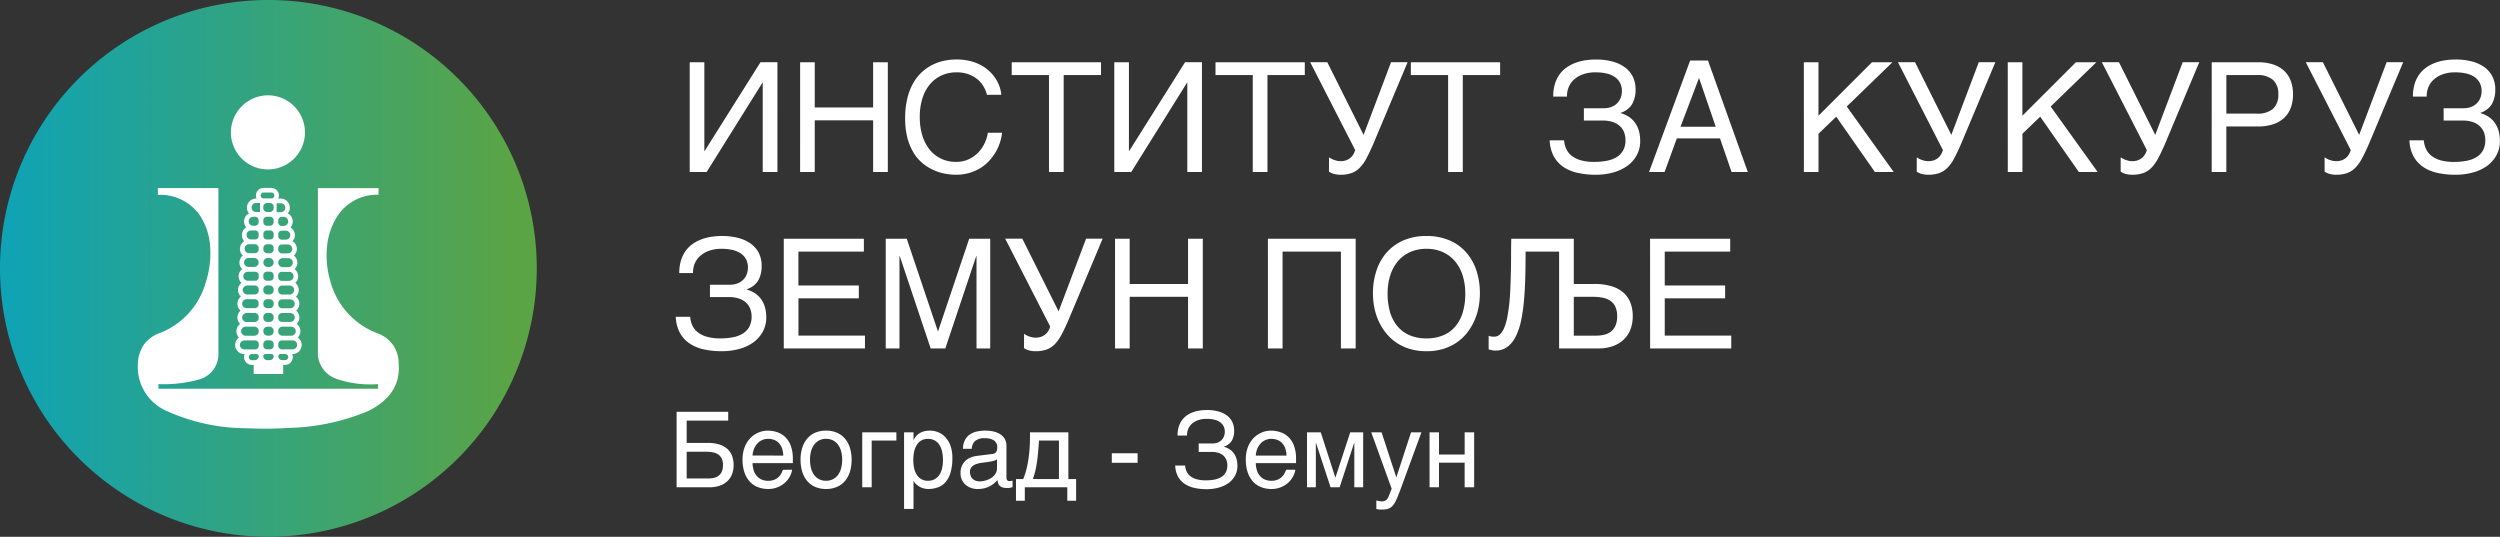
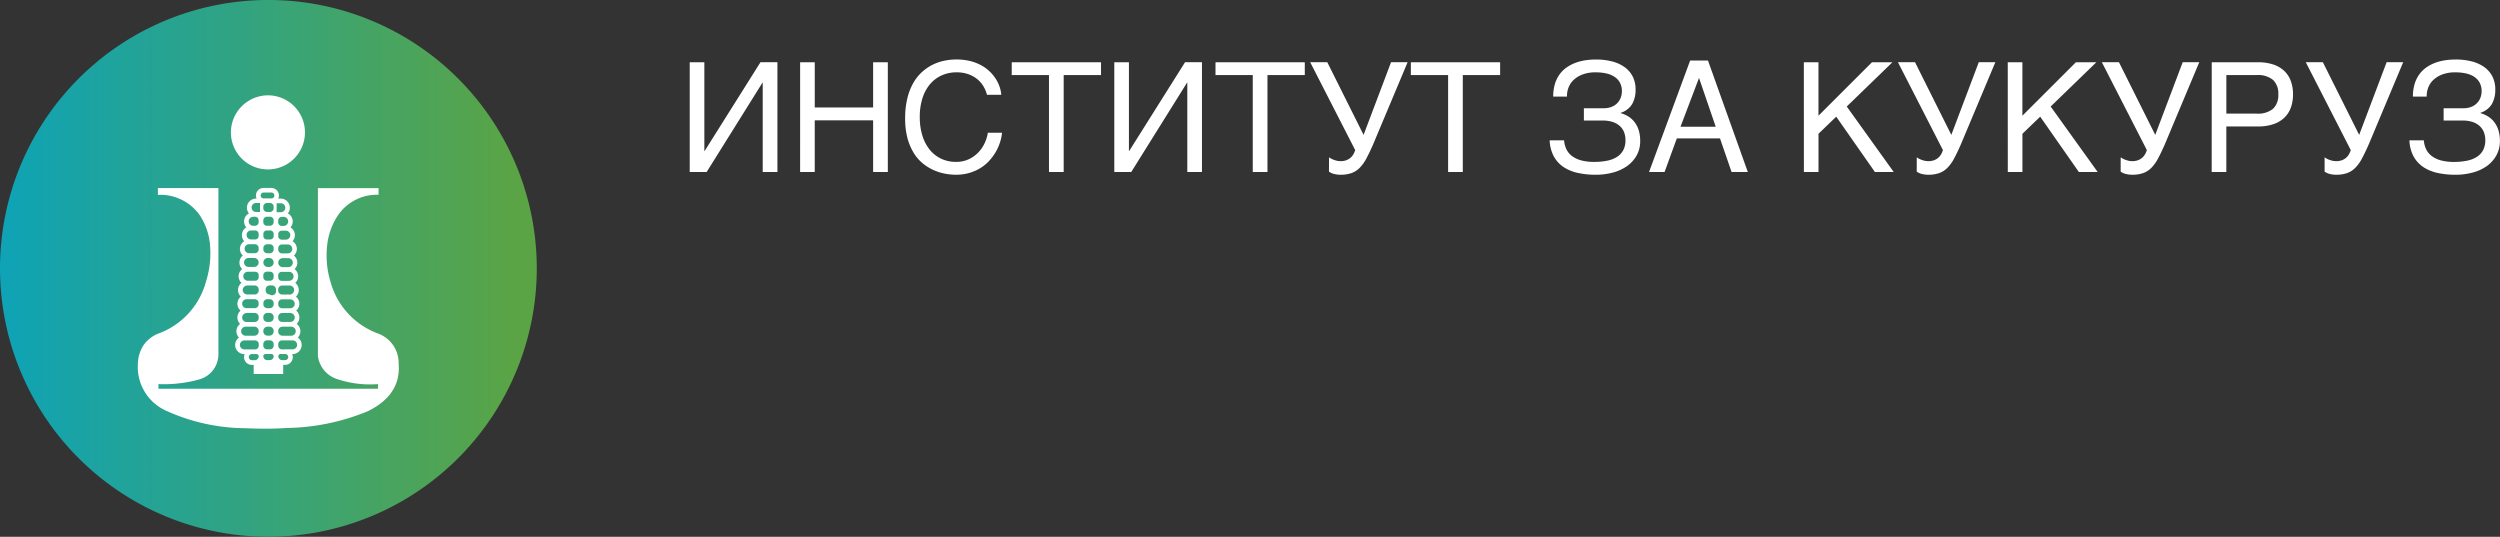
<svg xmlns="http://www.w3.org/2000/svg" width="261.656" height="56.18" viewBox="0 0 261.656 56.18">
  <rect x="0" y="0" width="261.656" height="56.18" fill="#333333" stroke="none" />
  <defs>
    <linearGradient id="a" x2="0.956" gradientUnits="objectBoundingBox">
      <stop offset="0" stop-color="#0ea3b6" />
      <stop offset="1" stop-color="#5aa445" />
    </linearGradient>
  </defs>
  <g transform="translate(-909 -1488)">
    <path d="M1.188-11.484H2.719V-2.2H2.75l5.844-9.289h1.773V0H8.828V-9.344H8.8L2.961,0H1.188Zm11.555,0h1.531V-6.75h6.109v-4.734h1.539V0H20.383V-5.406H14.273V0H12.742ZM25.266-5.758a6.493,6.493,0,0,0,.273,1.949,4.407,4.407,0,0,0,.77,1.48,3.412,3.412,0,0,0,1.2.941,3.551,3.551,0,0,0,1.543.332,3.136,3.136,0,0,0,1.316-.266,3.291,3.291,0,0,0,1-.7,3.594,3.594,0,0,0,.68-.98,4.016,4.016,0,0,0,.344-1.109h1.484a4.754,4.754,0,0,1-.215,1.02,5.115,5.115,0,0,1-.453,1.008,5.345,5.345,0,0,1-.684.922,4.312,4.312,0,0,1-.918.754A4.73,4.73,0,0,1,30.445.1a4.962,4.962,0,0,1-1.4.188A6.245,6.245,0,0,1,27.926.18a5.377,5.377,0,0,1-1.187-.367,5.068,5.068,0,0,1-1.133-.691,4.342,4.342,0,0,1-.957-1.09,5.836,5.836,0,0,1-.664-1.551,7.771,7.771,0,0,1-.25-2.082,8.812,8.812,0,0,1,.223-2.078,6.226,6.226,0,0,1,.609-1.6,4.694,4.694,0,0,1,.906-1.16,4.861,4.861,0,0,1,1.113-.773,5.035,5.035,0,0,1,1.234-.43,6.259,6.259,0,0,1,1.273-.133,5.913,5.913,0,0,1,1.426.16,4.894,4.894,0,0,1,1.156.438,4.116,4.116,0,0,1,.895.645,4.239,4.239,0,0,1,.645.777,3.831,3.831,0,0,1,.406.84,3.451,3.451,0,0,1,.176.836H32.3a3.362,3.362,0,0,0-.437-.992,2.864,2.864,0,0,0-.7-.738,3.123,3.123,0,0,0-.922-.461,3.656,3.656,0,0,0-1.1-.16,3.786,3.786,0,0,0-1.6.328,3.443,3.443,0,0,0-1.223.938,4.3,4.3,0,0,0-.781,1.473A6.388,6.388,0,0,0,25.266-5.758Zm9.625-5.727h9.344v1.344H40.328V0H38.789V-10.141h-3.9Zm10.734,0h1.531V-2.2h.031l5.844-9.289H54.8V0H53.266V-9.344h-.031L47.4,0H45.625Zm10.594,0h9.344v1.344H61.656V0H60.117V-10.141h-3.9ZM68.1-1.539a1.375,1.375,0,0,0,.227.145,2.334,2.334,0,0,0,.3.133,2.42,2.42,0,0,0,.34.094,1.732,1.732,0,0,0,.34.035,1.687,1.687,0,0,0,.605-.1,1.45,1.45,0,0,0,.438-.258,1.4,1.4,0,0,0,.3-.367,2.2,2.2,0,0,0,.188-.434l-4.711-9.2h1.789l3.8,7.609,2.875-7.609h1.734L72.719-2.9q-.375.859-.7,1.465a4.242,4.242,0,0,1-.7.988,2.323,2.323,0,0,1-.859.559A3.388,3.388,0,0,1,69.3.289,2.546,2.546,0,0,1,68.609.2a1.4,1.4,0,0,1-.516-.242Zm8.563-9.945h9.344v1.344H82.1V0H80.563V-10.141h-3.9ZM94.773-6.672h2.07a2.173,2.173,0,0,0,.852-.152,1.694,1.694,0,0,0,.594-.406,1.658,1.658,0,0,0,.348-.57,1.9,1.9,0,0,0,.113-.645,1.839,1.839,0,0,0-.211-.914,1.738,1.738,0,0,0-.578-.613,2.6,2.6,0,0,0-.871-.348,5.175,5.175,0,0,0-1.1-.109,3.8,3.8,0,0,0-1.309.207,2.8,2.8,0,0,0-.945.555,2.184,2.184,0,0,0-.562.809,2.391,2.391,0,0,0-.168.969H91.563A4.51,4.51,0,0,1,91.738-9.2a3.359,3.359,0,0,1,.488-1.008,3.136,3.136,0,0,1,.734-.727,4.116,4.116,0,0,1,.918-.484,5.061,5.061,0,0,1,1.047-.27,7.547,7.547,0,0,1,1.113-.082,6.65,6.65,0,0,1,1.684.2,3.9,3.9,0,0,1,1.309.594,2.763,2.763,0,0,1,.852.984,2.947,2.947,0,0,1,.3,1.371,3.008,3.008,0,0,1-.348,1.5,2.16,2.16,0,0,1-1.2.926v.039a3,3,0,0,1,.816.363,2.481,2.481,0,0,1,.641.594,2.734,2.734,0,0,1,.422.84,3.7,3.7,0,0,1,.152,1.109,3.026,3.026,0,0,1-.383,1.539A3.414,3.414,0,0,1,99.266-.6a4.654,4.654,0,0,1-1.488.668,6.937,6.937,0,0,1-1.77.223A8.705,8.705,0,0,1,94.172.105a4.4,4.4,0,0,1-1.5-.605,3.173,3.173,0,0,1-1.035-1.113,3.844,3.844,0,0,1-.445-1.7H92.7a2.639,2.639,0,0,0,.23.906,1.952,1.952,0,0,0,.57.715,2.759,2.759,0,0,0,.961.469,5.106,5.106,0,0,0,1.4.168,6.684,6.684,0,0,0,1.348-.125,3.025,3.025,0,0,0,1.031-.4,1.877,1.877,0,0,0,.656-.707,2.2,2.2,0,0,0,.23-1.043,2.285,2.285,0,0,0-.145-.828,1.7,1.7,0,0,0-.441-.648A2.065,2.065,0,0,0,97.8-5.23a3.267,3.267,0,0,0-1.055-.152H94.773Zm13.8,1.938-1.75-5.109-1.937,5.109ZM101.594,0l4.3-11.664h1.867L111.93,0h-1.7l-1.211-3.516H104.5L103.219,0Zm16.2-11.484h1.531v5.594l5.6-5.594h2.141l-4.781,4.633L127.2,0h-1.969l-4.047-5.789L119.328-4V0H117.8Zm11.82,9.945a1.375,1.375,0,0,0,.227.145,2.334,2.334,0,0,0,.3.133,2.42,2.42,0,0,0,.34.094,1.732,1.732,0,0,0,.34.035,1.687,1.687,0,0,0,.605-.1,1.45,1.45,0,0,0,.438-.258,1.4,1.4,0,0,0,.3-.367,2.2,2.2,0,0,0,.188-.434l-4.711-9.2h1.789l3.8,7.609,2.875-7.609h1.734L134.234-2.9q-.375.859-.7,1.465a4.242,4.242,0,0,1-.7.988,2.323,2.323,0,0,1-.859.559,3.388,3.388,0,0,1-1.16.176A2.546,2.546,0,0,1,130.125.2a1.4,1.4,0,0,1-.516-.242Zm9.523-9.945h1.531v5.594l5.6-5.594h2.141l-4.781,4.633L148.547,0h-1.969l-4.047-5.789L140.672-4V0h-1.531Zm11.82,9.945a1.375,1.375,0,0,0,.227.145,2.334,2.334,0,0,0,.3.133,2.42,2.42,0,0,0,.34.094,1.732,1.732,0,0,0,.34.035,1.687,1.687,0,0,0,.605-.1,1.45,1.45,0,0,0,.438-.258,1.4,1.4,0,0,0,.3-.367,2.2,2.2,0,0,0,.188-.434l-4.711-9.2h1.789l3.8,7.609,2.875-7.609h1.734L155.578-2.9q-.375.859-.7,1.465a4.242,4.242,0,0,1-.7.988,2.323,2.323,0,0,1-.859.559,3.388,3.388,0,0,1-1.16.176A2.546,2.546,0,0,1,151.469.2a1.4,1.4,0,0,1-.516-.242Zm14.2-4.57a2.488,2.488,0,0,0,1.758-.516,1.98,1.98,0,0,0,.539-1.5,1.98,1.98,0,0,0-.539-1.5,2.488,2.488,0,0,0-1.758-.516h-3.141v4.031Zm-4.672-5.375h4.828a4.96,4.96,0,0,1,1.637.242,3.063,3.063,0,0,1,1.145.684A2.766,2.766,0,0,1,168.77-9.5a4.029,4.029,0,0,1,.223,1.375,4.029,4.029,0,0,1-.223,1.375,2.766,2.766,0,0,1-.676,1.059,3.063,3.063,0,0,1-1.145.684,4.96,4.96,0,0,1-1.637.242h-3.3V0h-1.531ZM172.3-1.539a1.375,1.375,0,0,0,.227.145,2.334,2.334,0,0,0,.3.133,2.42,2.42,0,0,0,.34.094,1.732,1.732,0,0,0,.34.035,1.687,1.687,0,0,0,.605-.1,1.45,1.45,0,0,0,.438-.258,1.4,1.4,0,0,0,.3-.367,2.2,2.2,0,0,0,.188-.434l-4.711-9.2h1.789l3.8,7.609,2.875-7.609h1.734L176.922-2.9q-.375.859-.7,1.465a4.242,4.242,0,0,1-.7.988,2.323,2.323,0,0,1-.859.559,3.388,3.388,0,0,1-1.16.176A2.546,2.546,0,0,1,172.813.2a1.4,1.4,0,0,1-.516-.242Zm12.453-5.133h2.07a2.173,2.173,0,0,0,.852-.152,1.694,1.694,0,0,0,.594-.406,1.658,1.658,0,0,0,.348-.57,1.9,1.9,0,0,0,.113-.645,1.839,1.839,0,0,0-.211-.914,1.738,1.738,0,0,0-.578-.613,2.6,2.6,0,0,0-.871-.348,5.175,5.175,0,0,0-1.1-.109,3.8,3.8,0,0,0-1.309.207,2.8,2.8,0,0,0-.945.555,2.184,2.184,0,0,0-.562.809,2.391,2.391,0,0,0-.168.969h-1.445a4.51,4.51,0,0,1,.176-1.312,3.36,3.36,0,0,1,.488-1.008,3.135,3.135,0,0,1,.734-.727,4.116,4.116,0,0,1,.918-.484,5.061,5.061,0,0,1,1.047-.27,7.547,7.547,0,0,1,1.113-.082,6.65,6.65,0,0,1,1.684.2,3.9,3.9,0,0,1,1.309.594,2.763,2.763,0,0,1,.852.984,2.947,2.947,0,0,1,.3,1.371,3.009,3.009,0,0,1-.348,1.5,2.16,2.16,0,0,1-1.2.926v.039a3,3,0,0,1,.816.363,2.481,2.481,0,0,1,.641.594,2.734,2.734,0,0,1,.422.84,3.7,3.7,0,0,1,.152,1.109,3.027,3.027,0,0,1-.383,1.539A3.414,3.414,0,0,1,189.25-.6a4.653,4.653,0,0,1-1.488.668,6.937,6.937,0,0,1-1.77.223,8.705,8.705,0,0,1-1.836-.184,4.4,4.4,0,0,1-1.5-.605,3.173,3.173,0,0,1-1.035-1.113,3.844,3.844,0,0,1-.445-1.7h1.508a2.639,2.639,0,0,0,.23.906,1.952,1.952,0,0,0,.57.715,2.759,2.759,0,0,0,.961.469,5.106,5.106,0,0,0,1.4.168A6.684,6.684,0,0,0,187.2-1.18a3.025,3.025,0,0,0,1.031-.4,1.877,1.877,0,0,0,.656-.707,2.2,2.2,0,0,0,.23-1.043,2.285,2.285,0,0,0-.145-.828,1.7,1.7,0,0,0-.441-.648,2.065,2.065,0,0,0-.742-.426,3.267,3.267,0,0,0-1.055-.152h-1.977Z" transform="translate(980 1506)" fill="#fff" />
-     <path d="M4.117-6.672h2.07a2.173,2.173,0,0,0,.852-.152,1.694,1.694,0,0,0,.594-.406A1.658,1.658,0,0,0,7.98-7.8a1.9,1.9,0,0,0,.113-.645,1.839,1.839,0,0,0-.211-.914A1.738,1.738,0,0,0,7.3-9.973a2.6,2.6,0,0,0-.871-.348,5.175,5.175,0,0,0-1.1-.109,3.8,3.8,0,0,0-1.309.207,2.8,2.8,0,0,0-.945.555,2.184,2.184,0,0,0-.562.809,2.391,2.391,0,0,0-.168.969H.906A4.51,4.51,0,0,1,1.082-9.2a3.36,3.36,0,0,1,.488-1.008,3.136,3.136,0,0,1,.734-.727,4.116,4.116,0,0,1,.918-.484,5.061,5.061,0,0,1,1.047-.27,7.547,7.547,0,0,1,1.113-.082,6.65,6.65,0,0,1,1.684.2,3.9,3.9,0,0,1,1.309.594A2.763,2.763,0,0,1,9.227-10a2.947,2.947,0,0,1,.3,1.371,3.008,3.008,0,0,1-.348,1.5,2.16,2.16,0,0,1-1.2.926v.039a3,3,0,0,1,.816.363,2.481,2.481,0,0,1,.641.594,2.734,2.734,0,0,1,.422.84,3.7,3.7,0,0,1,.152,1.109,3.026,3.026,0,0,1-.383,1.539A3.414,3.414,0,0,1,8.609-.6,4.653,4.653,0,0,1,7.121.066a6.937,6.937,0,0,1-1.77.223A8.705,8.705,0,0,1,3.516.105,4.4,4.4,0,0,1,2.02-.5,3.173,3.173,0,0,1,.984-1.613a3.844,3.844,0,0,1-.445-1.7H2.047a2.639,2.639,0,0,0,.23.906,1.952,1.952,0,0,0,.57.715,2.759,2.759,0,0,0,.961.469,5.106,5.106,0,0,0,1.4.168A6.684,6.684,0,0,0,6.559-1.18a3.025,3.025,0,0,0,1.031-.4,1.877,1.877,0,0,0,.656-.707,2.2,2.2,0,0,0,.23-1.043,2.285,2.285,0,0,0-.145-.828A1.7,1.7,0,0,0,7.891-4.8a2.065,2.065,0,0,0-.742-.426,3.267,3.267,0,0,0-1.055-.152H4.117Zm7.727-4.812h8.383v1.344H13.375v3.547H19.7V-5.25h-6.32v3.906h6.961V0H11.844Zm10.672,0h2.2l3.25,9.664H28l3.25-9.664h2.2V0H32.016V-9.664h-.031L28.75,0H27.219L23.984-9.664h-.031V0H22.516ZM36.992-1.539a1.375,1.375,0,0,0,.227.145,2.334,2.334,0,0,0,.3.133,2.42,2.42,0,0,0,.34.094,1.732,1.732,0,0,0,.34.035,1.687,1.687,0,0,0,.605-.1,1.45,1.45,0,0,0,.438-.258,1.4,1.4,0,0,0,.3-.367,2.2,2.2,0,0,0,.188-.434l-4.711-9.2h1.789l3.8,7.609,2.875-7.609h1.734L41.609-2.9q-.375.859-.7,1.465a4.242,4.242,0,0,1-.7.988,2.323,2.323,0,0,1-.859.559,3.388,3.388,0,0,1-1.16.176A2.546,2.546,0,0,1,37.5.2a1.4,1.4,0,0,1-.516-.242Zm9.523-9.945h1.531V-6.75h6.109v-4.734H55.7V0H54.156V-5.406H48.047V0H46.516Zm16,0H71.7V0H70.156V-10.141H64.047V0H62.516ZM84.7-5.742a7.493,7.493,0,0,1-.148,1.48A6.431,6.431,0,0,1,84.1-2.855a5.957,5.957,0,0,1-.762,1.242,4.895,4.895,0,0,1-1.082,1,5.134,5.134,0,0,1-1.41.664,5.969,5.969,0,0,1-1.738.238A6.009,6.009,0,0,1,77.367.051a5.064,5.064,0,0,1-1.41-.664,5.012,5.012,0,0,1-1.082-1,5.866,5.866,0,0,1-.766-1.242,6.431,6.431,0,0,1-.453-1.406,7.493,7.493,0,0,1-.148-1.48,7.526,7.526,0,0,1,.379-2.445,5.424,5.424,0,0,1,1.1-1.906,4.924,4.924,0,0,1,1.758-1.238,6,6,0,0,1,2.367-.441,6.012,6.012,0,0,1,2.363.441,4.879,4.879,0,0,1,1.758,1.238,5.457,5.457,0,0,1,1.094,1.906A7.526,7.526,0,0,1,84.7-5.742Zm-1.531,0A6.221,6.221,0,0,0,82.9-7.629a4.314,4.314,0,0,0-.793-1.484,3.6,3.6,0,0,0-1.277-.969,4.077,4.077,0,0,0-1.719-.348,4.1,4.1,0,0,0-1.727.348,3.6,3.6,0,0,0-1.277.969,4.314,4.314,0,0,0-.793,1.484,6.221,6.221,0,0,0-.273,1.887,6.853,6.853,0,0,0,.25,1.91,4.087,4.087,0,0,0,.758,1.48,3.423,3.423,0,0,0,1.27.957,4.37,4.37,0,0,0,1.793.34,4.377,4.377,0,0,0,1.789-.34,3.381,3.381,0,0,0,1.27-.957,4.122,4.122,0,0,0,.754-1.48A6.853,6.853,0,0,0,83.172-5.742Zm11.359,4.4h2.336a3.552,3.552,0,0,0,.871-.1,1.808,1.808,0,0,0,.7-.34A1.6,1.6,0,0,0,98.9-2.41a2.427,2.427,0,0,0,.168-.965,2.338,2.338,0,0,0-.176-.961,1.543,1.543,0,0,0-.5-.629,2.093,2.093,0,0,0-.8-.34,5.041,5.041,0,0,0-1.062-.1h-2Zm0-10.141V-6.75h2.156a6.083,6.083,0,0,1,1.789.234,3.335,3.335,0,0,1,1.25.672,2.71,2.71,0,0,1,.734,1.063,3.866,3.866,0,0,1,.242,1.406,3.789,3.789,0,0,1-.242,1.387,2.894,2.894,0,0,1-.707,1.063,3.2,3.2,0,0,1-1.141.684A4.558,4.558,0,0,1,97.07,0H92.992V-10.141H89.484q0,1.336-.031,2.625T89.32-5.074a18.12,18.12,0,0,1-.3,2.121,6.987,6.987,0,0,1-.555,1.676,3.062,3.062,0,0,1-.871,1.1,2.025,2.025,0,0,1-1.262.395A1.554,1.554,0,0,1,85.949.18L85.617.094V-1.328a1.054,1.054,0,0,0,.215.066,1.906,1.906,0,0,0,.371.027.849.849,0,0,0,.621-.262,2.15,2.15,0,0,0,.449-.73,6,6,0,0,0,.309-1.113q.121-.645.2-1.4t.109-1.6q.035-.844.055-1.715T87.965-9.8q0-.871.02-1.684Zm7.984,0H110.9v1.344h-6.852v3.547h6.32V-5.25h-6.32v3.906h6.961V0h-8.492Z" transform="translate(979.188 1524.471)" fill="#fff" />
-     <path d="M.816-7.9h5.4v.924H1.869v2.331h2.2a4.011,4.011,0,0,1,1.2.161,2.3,2.3,0,0,1,.849.462,1.839,1.839,0,0,1,.5.73,2.7,2.7,0,0,1,.164.967,2.605,2.605,0,0,1-.167.953,1.989,1.989,0,0,1-.486.73,2.2,2.2,0,0,1-.784.47A3.134,3.134,0,0,1,4.292,0H.816ZM1.869-.924H4.152a2.442,2.442,0,0,0,.6-.07,1.243,1.243,0,0,0,.481-.234,1.1,1.1,0,0,0,.32-.43,1.669,1.669,0,0,0,.115-.663,1.607,1.607,0,0,0-.121-.661A1.061,1.061,0,0,0,5.2-3.413a1.439,1.439,0,0,0-.548-.234,3.465,3.465,0,0,0-.73-.07H1.869Zm11.038-.913a2.233,2.233,0,0,1-.258.736,2.413,2.413,0,0,1-.521.645,2.579,2.579,0,0,1-.76.459A2.6,2.6,0,0,1,10.4.177,2.938,2.938,0,0,1,9.327-.013a2.261,2.261,0,0,1-.849-.575,2.719,2.719,0,0,1-.561-.964,4.113,4.113,0,0,1-.2-1.364,3.651,3.651,0,0,1,.115-.953,3.121,3.121,0,0,1,.312-.763,2.6,2.6,0,0,1,.454-.58,2.66,2.66,0,0,1,.545-.4,2.528,2.528,0,0,1,.588-.236,2.312,2.312,0,0,1,.58-.078,3.147,3.147,0,0,1,1.08.177,2.2,2.2,0,0,1,.841.54,2.494,2.494,0,0,1,.548.908,3.786,3.786,0,0,1,.2,1.281v.494H8.766a2.515,2.515,0,0,0,.118.76,1.686,1.686,0,0,0,.322.583,1.423,1.423,0,0,0,.508.373,1.653,1.653,0,0,0,.674.132,1.709,1.709,0,0,0,.645-.107,1.417,1.417,0,0,0,.44-.274,1.454,1.454,0,0,0,.287-.371,3.337,3.337,0,0,0,.185-.4Zm-.929-1.482a2.429,2.429,0,0,0-.126-.747,1.559,1.559,0,0,0-.322-.551,1.349,1.349,0,0,0-.5-.338,1.728,1.728,0,0,0-.645-.115,1.467,1.467,0,0,0-.623.132,1.565,1.565,0,0,0-.5.365,1.806,1.806,0,0,0-.344.553,2.293,2.293,0,0,0-.156.7Zm6.166.435a3.381,3.381,0,0,0-.107-.878,2.031,2.031,0,0,0-.322-.69,1.534,1.534,0,0,0-.529-.454,1.552,1.552,0,0,0-.728-.164,1.536,1.536,0,0,0-.725.164,1.541,1.541,0,0,0-.526.454,2.031,2.031,0,0,0-.322.69,3.382,3.382,0,0,0-.107.878A3.466,3.466,0,0,0,14.883-2a2.028,2.028,0,0,0,.322.7,1.541,1.541,0,0,0,.526.454,1.536,1.536,0,0,0,.725.164,1.552,1.552,0,0,0,.728-.164,1.534,1.534,0,0,0,.529-.454,2.028,2.028,0,0,0,.322-.7A3.466,3.466,0,0,0,18.144-2.884Zm.988,0a4.149,4.149,0,0,1-.183,1.276,2.736,2.736,0,0,1-.526.964,2.277,2.277,0,0,1-.841.61,2.84,2.84,0,0,1-1.125.212,2.821,2.821,0,0,1-1.123-.212,2.282,2.282,0,0,1-.838-.61,2.736,2.736,0,0,1-.526-.964,4.149,4.149,0,0,1-.183-1.276,4.085,4.085,0,0,1,.183-1.262,2.74,2.74,0,0,1,.526-.961,2.282,2.282,0,0,1,.838-.61,2.821,2.821,0,0,1,1.123-.212,2.84,2.84,0,0,1,1.125.212,2.277,2.277,0,0,1,.841.61,2.74,2.74,0,0,1,.526.961A4.085,4.085,0,0,1,19.132-2.884Zm1.112-2.868h3.572v.859H21.232V0h-.988Zm4.377,0h.988v.79h.021a1.852,1.852,0,0,1,.244-.376,1.518,1.518,0,0,1,.354-.309,1.761,1.761,0,0,1,.478-.207,2.327,2.327,0,0,1,.62-.075,2.277,2.277,0,0,1,.886.177,2.139,2.139,0,0,1,.752.532,2.588,2.588,0,0,1,.521.889,3.649,3.649,0,0,1,.193,1.243,5.468,5.468,0,0,1-.18,1.507,2.732,2.732,0,0,1-.51,1.012,1.919,1.919,0,0,1-.8.569,2.918,2.918,0,0,1-1.042.177A1.818,1.818,0,0,1,26.619.1a1.888,1.888,0,0,1-.443-.2,1.65,1.65,0,0,1-.336-.269,1.224,1.224,0,0,1-.209-.287h-.021V2.267h-.988Zm.967,2.906a3.824,3.824,0,0,0,.091.862,2.1,2.1,0,0,0,.282.685,1.394,1.394,0,0,0,.478.454,1.349,1.349,0,0,0,.679.164,1.445,1.445,0,0,0,.706-.164,1.387,1.387,0,0,0,.491-.454,2.059,2.059,0,0,0,.285-.685,3.824,3.824,0,0,0,.091-.862,4.112,4.112,0,0,0-.091-.9,2.117,2.117,0,0,0-.285-.7,1.37,1.37,0,0,0-.491-.459,1.445,1.445,0,0,0-.706-.164,1.349,1.349,0,0,0-.679.164,1.377,1.377,0,0,0-.478.459,2.153,2.153,0,0,0-.282.7A4.112,4.112,0,0,0,25.588-2.847Zm5.194-1.182a2.108,2.108,0,0,1,.2-.889,1.6,1.6,0,0,1,.494-.588,2.027,2.027,0,0,1,.739-.325,4.11,4.11,0,0,1,.932-.1,3.815,3.815,0,0,1,.814.086,2.2,2.2,0,0,1,.7.277,1.49,1.49,0,0,1,.491.494,1.392,1.392,0,0,1,.185.739V-.988a.385.385,0,0,0,.075.239.284.284,0,0,0,.242.1.947.947,0,0,0,.156-.013l.167-.03v.682q-.124.032-.244.059a1.34,1.34,0,0,1-.287.027A1.986,1.986,0,0,1,35,.032a.781.781,0,0,1-.312-.142.66.66,0,0,1-.2-.258A1.258,1.258,0,0,1,34.4-.757a3.939,3.939,0,0,1-.387.368,2.379,2.379,0,0,1-.457.3,2.549,2.549,0,0,1-.564.2,3.114,3.114,0,0,1-.7.073A1.987,1.987,0,0,1,31.644.07a1.751,1.751,0,0,1-.564-.317,1.555,1.555,0,0,1-.4-.518,1.619,1.619,0,0,1-.15-.717,1.821,1.821,0,0,1,.15-.771,1.652,1.652,0,0,1,.392-.542,1.743,1.743,0,0,1,.553-.336,2.646,2.646,0,0,1,.634-.156l1.617-.2a.54.54,0,0,0,.363-.18.747.747,0,0,0,.132-.491.835.835,0,0,0-.341-.749,1.76,1.76,0,0,0-.98-.228,1.471,1.471,0,0,0-.978.277,1.159,1.159,0,0,0-.365.83Zm3.566,1.1a1.037,1.037,0,0,1-.293.142,2.942,2.942,0,0,1-.384.094q-.209.038-.446.067l-.473.062a3.149,3.149,0,0,0-.494.107,1.47,1.47,0,0,0-.392.183A.825.825,0,0,0,31.609-2a.735.735,0,0,0-.091.373,1.13,1.13,0,0,0,.078.435.9.9,0,0,0,.215.317.881.881,0,0,0,.33.193,1.335,1.335,0,0,0,.424.064A1.849,1.849,0,0,0,32.9-.653a2.6,2.6,0,0,0,.387-.1,2.308,2.308,0,0,0,.389-.18,1.546,1.546,0,0,0,.341-.266,1.27,1.27,0,0,0,.242-.354A1.056,1.056,0,0,0,34.348-2ZM41.707,0H37.259V1.407h-.924V-.859h.757a7.774,7.774,0,0,0,.376-1.184,11.737,11.737,0,0,0,.215-1.219q.075-.615.1-1.238T37.8-5.752h4.018V-.859h.811V1.407h-.924Zm-.875-.859V-4.893H38.747q-.038.489-.078,1t-.107,1.034q-.067.518-.177,1.023a6.856,6.856,0,0,1-.287.972Zm5.532-2.7h2.7v.994h-2.7Zm9.093-1.026H56.88a1.494,1.494,0,0,0,.585-.1,1.164,1.164,0,0,0,.408-.279,1.14,1.14,0,0,0,.239-.392,1.306,1.306,0,0,0,.078-.443,1.264,1.264,0,0,0-.145-.628,1.2,1.2,0,0,0-.4-.422,1.786,1.786,0,0,0-.6-.239,3.558,3.558,0,0,0-.755-.075,2.614,2.614,0,0,0-.9.142,1.926,1.926,0,0,0-.65.381,1.5,1.5,0,0,0-.387.556,1.644,1.644,0,0,0-.115.666h-.994a3.1,3.1,0,0,1,.121-.9,2.31,2.31,0,0,1,.336-.693,2.156,2.156,0,0,1,.5-.5,2.83,2.83,0,0,1,.631-.333,3.479,3.479,0,0,1,.72-.185,5.189,5.189,0,0,1,.765-.056,4.572,4.572,0,0,1,1.157.137,2.681,2.681,0,0,1,.9.408,1.9,1.9,0,0,1,.585.677,2.026,2.026,0,0,1,.209.943A2.068,2.068,0,0,1,58.94-4.9a1.485,1.485,0,0,1-.824.636v.027a2.065,2.065,0,0,1,.561.25,1.705,1.705,0,0,1,.44.408,1.88,1.88,0,0,1,.29.577,2.542,2.542,0,0,1,.1.763,2.081,2.081,0,0,1-.263,1.058,2.347,2.347,0,0,1-.7.763,3.2,3.2,0,0,1-1.023.459A4.769,4.769,0,0,1,56.305.2,5.985,5.985,0,0,1,55.043.073a3.022,3.022,0,0,1-1.029-.416,2.182,2.182,0,0,1-.712-.765A2.643,2.643,0,0,1,53-2.277h1.037a1.815,1.815,0,0,0,.158.623,1.342,1.342,0,0,0,.392.491,1.9,1.9,0,0,0,.661.322,3.511,3.511,0,0,0,.964.115,4.6,4.6,0,0,0,.927-.086,2.079,2.079,0,0,0,.709-.274,1.29,1.29,0,0,0,.451-.486,1.509,1.509,0,0,0,.158-.717,1.571,1.571,0,0,0-.1-.569,1.171,1.171,0,0,0-.3-.446,1.42,1.42,0,0,0-.51-.293,2.246,2.246,0,0,0-.725-.1H55.457Zm10.119,2.75a2.233,2.233,0,0,1-.258.736,2.413,2.413,0,0,1-.521.645,2.579,2.579,0,0,1-.76.459,2.6,2.6,0,0,1-.969.175A2.938,2.938,0,0,1,62-.013a2.261,2.261,0,0,1-.849-.575,2.719,2.719,0,0,1-.561-.964,4.113,4.113,0,0,1-.2-1.364A3.652,3.652,0,0,1,60.5-3.87a3.121,3.121,0,0,1,.312-.763,2.6,2.6,0,0,1,.454-.58,2.66,2.66,0,0,1,.545-.4,2.528,2.528,0,0,1,.588-.236,2.312,2.312,0,0,1,.58-.078,3.147,3.147,0,0,1,1.08.177,2.2,2.2,0,0,1,.841.54,2.494,2.494,0,0,1,.548.908,3.786,3.786,0,0,1,.2,1.281v.494H61.435a2.515,2.515,0,0,0,.118.76,1.686,1.686,0,0,0,.322.583,1.423,1.423,0,0,0,.508.373,1.653,1.653,0,0,0,.674.132A1.709,1.709,0,0,0,63.7-.79a1.417,1.417,0,0,0,.44-.274,1.454,1.454,0,0,0,.287-.371,3.338,3.338,0,0,0,.185-.4Zm-.929-1.482a2.429,2.429,0,0,0-.126-.747,1.56,1.56,0,0,0-.322-.551,1.349,1.349,0,0,0-.5-.338,1.728,1.728,0,0,0-.645-.115,1.467,1.467,0,0,0-.623.132,1.565,1.565,0,0,0-.5.365,1.806,1.806,0,0,0-.344.553,2.293,2.293,0,0,0-.156.7Zm2.148-2.433h1.439l1.52,4.716h.021l1.542-4.716h1.354V0h-.924V-4.63h-.021L70.206,0H69.26L67.74-4.63h-.021V0h-.924Zm6.725,0H74.6l1.531,4.684h.021l1.531-4.684h1.085L76.576.231q-.167.451-.306.784A5.135,5.135,0,0,1,76,1.582a2.012,2.012,0,0,1-.271.379,1.1,1.1,0,0,1-.3.228,1.178,1.178,0,0,1-.365.113,3.235,3.235,0,0,1-.465.03,2.311,2.311,0,0,1-.336-.019,1.666,1.666,0,0,1-.212-.046V1.375a2.3,2.3,0,0,0,.252.064,1.614,1.614,0,0,0,.328.032.7.7,0,0,0,.443-.132.83.83,0,0,0,.26-.373l.322-.811Zm6.1,0h.988v2.32h2.686v-2.32h.994V0h-.994V-2.573H80.609V0h-.988Z" transform="translate(979 1539)" fill="#fff" />
    <g transform="translate(909 1487.878)">
      <path d="M28.09,56.3a28.09,28.09,0,1,1,28.09-28.09A28.089,28.089,0,0,1,28.09,56.3Z" fill="url(#a)" />
      <path d="M39.59,20.507A4.916,4.916,0,0,0,35.412,22.6a6.973,6.973,0,0,0-1.176,3.27,9.509,9.509,0,0,0,.363,3.771,8.025,8.025,0,0,0,5,5.4l.025.013a3.276,3.276,0,0,1,2.1,3.12,1.311,1.311,0,0,0,.012.163c0,.069,0,.131.006.2.044,2.107-1.163,3.6-3.239,4.621a23.124,23.124,0,0,1-8.417,1.757c-.638.037-1.288.063-1.957.075H28.09c-.825,0-1.62-.013-2.382-.05a20.285,20.285,0,0,1-8.242-1.795,5.02,5.02,0,0,1-3.045-4.527c0-.094,0-.188.006-.281v-.081A3.78,3.78,0,0,1,15,36.285a3.408,3.408,0,0,1,1.538-1.238,8,8,0,0,0,5.021-5.453,9.779,9.779,0,0,0,.432-3.7,6.652,6.652,0,0,0-1.076-3.233,5.045,5.045,0,0,0-4.365-2.145h-.025v-.713h6.335V37.385h-.006a2.73,2.73,0,0,1-1.97,2.439,13.808,13.808,0,0,1-4.3.5v.481H39.558l.006-.481a10.86,10.86,0,0,1-4.315-.538,2.932,2.932,0,0,1-1.976-2.408V19.813H39.59l.031-.006v.707H39.59Z" fill="#fff" />
      <path d="M28.065,10.1a3.877,3.877,0,1,1-3.9,3.877A3.894,3.894,0,0,1,28.065,10.1Z" fill="#fff" />
-       <path d="M31.573,36.228a.951.951,0,0,0-.4-.775.963.963,0,0,0,.269-.663.942.942,0,0,0-.388-.763A.948.948,0,0,0,31,32.632a.945.945,0,0,0-.031-1.463.949.949,0,0,0-.063-1.438.939.939,0,0,0,.3-.694.951.951,0,0,0-.375-.75.934.934,0,0,0,.288-.682.956.956,0,0,0-.356-.738.944.944,0,0,0,.306-.694.957.957,0,0,0-.45-.807.946.946,0,0,0,.244-.632.956.956,0,0,0-.463-.813.952.952,0,0,0,.238-.619.962.962,0,0,0-.513-.844.944.944,0,0,0,.213-.594.961.961,0,0,0-.957-.957h-.256a.791.791,0,0,0-.725-1.113h-.819a.791.791,0,0,0-.725,1.113H26.8a.961.961,0,0,0-.957.957.944.944,0,0,0,.213.594.95.95,0,0,0-.513.844.939.939,0,0,0,.238.619.956.956,0,0,0-.463.813.946.946,0,0,0,.244.632.957.957,0,0,0-.45.807.944.944,0,0,0,.306.694.937.937,0,0,0-.357.738.948.948,0,0,0,.288.682.951.951,0,0,0-.375.75.963.963,0,0,0,.3.694.949.949,0,0,0-.062,1.438.955.955,0,0,0-.363.744.936.936,0,0,0,.331.719.948.948,0,0,0-.05,1.395.959.959,0,0,0-.388.763.947.947,0,0,0,.269.663.951.951,0,0,0-.4.775.961.961,0,0,0,.957.957h.044a.789.789,0,0,0-.069.319.809.809,0,0,0,.807.807h.2v.957h3.089v-.957h.2a.809.809,0,0,0,.807-.807.769.769,0,0,0-.069-.319h.044A.961.961,0,0,0,31.573,36.228Zm-.619-1.438a.472.472,0,0,1-.469.469h-.919a.448.448,0,0,1-.45-.45v-.044a.448.448,0,0,1,.45-.45h.919a.472.472,0,0,1,.469.469ZM29.115,33.4v-.094a.422.422,0,0,1,.425-.425h.838a.469.469,0,1,1,0,.938h-.838a.422.422,0,0,1-.425-.425Zm1.732-1.482a.472.472,0,0,1-.469.469h-.851a.406.406,0,0,1-.406-.406v-.125a.406.406,0,0,1,.406-.406h.851A.472.472,0,0,1,30.847,31.92Zm-.062-1.438a.472.472,0,0,1-.469.469h-.782a.419.419,0,0,1-.419-.419v-.106a.419.419,0,0,1,.419-.419h.782a.472.472,0,0,1,.469.469Zm-.525-.963h-.775a.37.37,0,0,1-.369-.369v-.206a.37.37,0,0,1,.369-.369h.775a.469.469,0,1,1,0,.938Zm.388-1.907a.472.472,0,0,1-.469.469h-.588a.469.469,0,1,1,0-.938h.588A.472.472,0,0,1,30.647,27.611Zm-.056-1.438a.472.472,0,0,1-.469.469h-.607a.392.392,0,0,1-.394-.394V26.1a.392.392,0,0,1,.394-.394h.607A.472.472,0,0,1,30.591,26.173Zm-.206-1.438a.472.472,0,0,1-.469.469h-.438a.356.356,0,0,1-.356-.356v-.225a.356.356,0,0,1,.356-.356h.438A.472.472,0,0,1,30.385,24.735ZM30.16,23.3a.472.472,0,0,1-.469.469H29.5a.379.379,0,0,1-.381-.382V23.2a.379.379,0,0,1,.381-.382h.188a.472.472,0,0,1,.469.469Zm-1.207-1.907h.438a.469.469,0,1,1,0,.938h-.438ZM27.59,20.276h.819a.306.306,0,0,1,0,.613H27.59a.306.306,0,0,1,0-.613Zm.657,16.409h-.294a.392.392,0,0,1-.394-.394v-.156a.392.392,0,0,1,.394-.394h.294a.392.392,0,0,1,.394.394v.156A.392.392,0,0,1,28.246,36.685Zm.394.719a.412.412,0,0,1-.413.413h-.256a.412.412,0,0,1-.413-.413.235.235,0,0,1,.231-.231h.619A.235.235,0,0,1,28.64,37.4Zm-.45-2.151h-.181a.448.448,0,0,1-.45-.45v-.044a.448.448,0,0,1,.45-.45h.181a.448.448,0,0,1,.45.45V34.8A.448.448,0,0,1,28.19,35.253Zm.025-1.438h-.231a.422.422,0,0,1-.425-.425V33.3a.422.422,0,0,1,.425-.425h.231a.426.426,0,0,1,.425.425v.094A.422.422,0,0,1,28.215,33.814Zm.019-1.438h-.263a.406.406,0,0,1-.406-.406v-.125a.406.406,0,0,1,.406-.406h.263a.406.406,0,0,1,.406.406v.125A.406.406,0,0,1,28.234,32.376Zm-.013-1.438h-.244a.419.419,0,0,1-.419-.419v-.106a.419.419,0,0,1,.419-.419h.244a.419.419,0,0,1,.419.419v.106A.419.419,0,0,1,28.221,30.938Zm.05-1.438h-.344a.37.37,0,0,1-.369-.369v-.206a.37.37,0,0,1,.369-.369h.344a.37.37,0,0,1,.369.369v.206A.37.37,0,0,1,28.271,29.5Zm-.1-1.438h-.138a.469.469,0,1,1,0-.938h.138a.469.469,0,0,1,0,.938Zm.075-1.438h-.288a.392.392,0,0,1-.394-.394v-.15a.392.392,0,0,1,.394-.394h.288a.392.392,0,0,1,.394.394v.15A.392.392,0,0,1,28.246,26.623Zm.038-1.438h-.363a.356.356,0,0,1-.356-.356V24.6a.356.356,0,0,1,.356-.356h.363a.356.356,0,0,1,.357.356v.225A.356.356,0,0,1,28.284,25.185Zm-.025-1.438H27.94a.379.379,0,0,1-.381-.381v-.181a.379.379,0,0,1,.381-.381h.319a.379.379,0,0,1,.382.381v.181A.379.379,0,0,1,28.259,23.747Zm-.013-1.438h-.294a.392.392,0,0,1-.394-.394v-.156a.392.392,0,0,1,.394-.394h.294a.392.392,0,0,1,.394.394v.156A.392.392,0,0,1,28.246,22.308ZM26.8,21.37h.413v.938H26.8a.469.469,0,1,1,0-.938Zm-.3,1.438h.188a.379.379,0,0,1,.382.382v.181a.379.379,0,0,1-.382.382H26.5a.469.469,0,1,1,0-.938Zm-.225,1.438h.438a.356.356,0,0,1,.356.356v.225a.356.356,0,0,1-.356.356h-.438a.469.469,0,0,1,0-.938Zm-.206,1.438h.607a.392.392,0,0,1,.394.394v.15a.392.392,0,0,1-.394.394H26.07a.469.469,0,0,1,0-.938Zm-.056,1.438H26.6a.469.469,0,0,1,0,.938h-.588a.469.469,0,1,1,0-.938Zm-.081,1.438h.775a.37.37,0,0,1,.369.369v.206a.37.37,0,0,1-.369.369h-.775a.469.469,0,1,1,0-.938ZM25.876,30h.782a.419.419,0,0,1,.419.419v.106a.419.419,0,0,1-.419.419h-.782a.469.469,0,1,1,0-.938Zm-.062,1.438h.85a.406.406,0,0,1,.406.406v.125a.406.406,0,0,1-.406.406h-.85a.469.469,0,1,1,0-.938Zm0,1.438h.838a.422.422,0,0,1,.425.425V33.4a.422.422,0,0,1-.425.425h-.838a.469.469,0,1,1,0-.938Zm-.106,1.438h.919a.448.448,0,0,1,.45.45v.044a.448.448,0,0,1-.45.45h-.919a.469.469,0,1,1,0-.938Zm-.131,2.376a.469.469,0,1,1,0-.938h1.113a.392.392,0,0,1,.394.394V36.3a.392.392,0,0,1-.394.394H25.576Zm.782,1.126a.319.319,0,0,1,0-.638h.488a.235.235,0,0,1,.231.231.412.412,0,0,1-.413.413h-.306Zm3.489,0h-.306a.412.412,0,0,1-.413-.413.235.235,0,0,1,.231-.231h.488a.319.319,0,1,1,0,.638Zm0-1.126h-.332a.392.392,0,0,1-.394-.394v-.156a.392.392,0,0,1,.394-.394h1.113a.469.469,0,1,1,0,.938h-.782Z" fill="#fff" />
+       <path d="M31.573,36.228a.951.951,0,0,0-.4-.775.963.963,0,0,0,.269-.663.942.942,0,0,0-.388-.763A.948.948,0,0,0,31,32.632a.945.945,0,0,0-.031-1.463.949.949,0,0,0-.063-1.438.939.939,0,0,0,.3-.694.951.951,0,0,0-.375-.75.934.934,0,0,0,.288-.682.956.956,0,0,0-.356-.738.944.944,0,0,0,.306-.694.957.957,0,0,0-.45-.807.946.946,0,0,0,.244-.632.956.956,0,0,0-.463-.813.952.952,0,0,0,.238-.619.962.962,0,0,0-.513-.844.944.944,0,0,0,.213-.594.961.961,0,0,0-.957-.957h-.256a.791.791,0,0,0-.725-1.113h-.819a.791.791,0,0,0-.725,1.113H26.8a.961.961,0,0,0-.957.957.944.944,0,0,0,.213.594.95.95,0,0,0-.513.844.939.939,0,0,0,.238.619.956.956,0,0,0-.463.813.946.946,0,0,0,.244.632.957.957,0,0,0-.45.807.944.944,0,0,0,.306.694.937.937,0,0,0-.357.738.948.948,0,0,0,.288.682.951.951,0,0,0-.375.75.963.963,0,0,0,.3.694.949.949,0,0,0-.062,1.438.955.955,0,0,0-.363.744.936.936,0,0,0,.331.719.948.948,0,0,0-.05,1.395.959.959,0,0,0-.388.763.947.947,0,0,0,.269.663.951.951,0,0,0-.4.775.961.961,0,0,0,.957.957h.044a.789.789,0,0,0-.069.319.809.809,0,0,0,.807.807h.2v.957h3.089v-.957h.2a.809.809,0,0,0,.807-.807.769.769,0,0,0-.069-.319h.044A.961.961,0,0,0,31.573,36.228Zm-.619-1.438a.472.472,0,0,1-.469.469h-.919a.448.448,0,0,1-.45-.45v-.044a.448.448,0,0,1,.45-.45h.919a.472.472,0,0,1,.469.469ZM29.115,33.4v-.094a.422.422,0,0,1,.425-.425h.838a.469.469,0,1,1,0,.938h-.838a.422.422,0,0,1-.425-.425Zm1.732-1.482a.472.472,0,0,1-.469.469h-.851a.406.406,0,0,1-.406-.406v-.125a.406.406,0,0,1,.406-.406h.851A.472.472,0,0,1,30.847,31.92Zm-.062-1.438a.472.472,0,0,1-.469.469h-.782a.419.419,0,0,1-.419-.419v-.106a.419.419,0,0,1,.419-.419h.782a.472.472,0,0,1,.469.469Zm-.525-.963h-.775a.37.37,0,0,1-.369-.369v-.206a.37.37,0,0,1,.369-.369h.775a.469.469,0,1,1,0,.938Zm.388-1.907a.472.472,0,0,1-.469.469h-.588a.469.469,0,1,1,0-.938h.588A.472.472,0,0,1,30.647,27.611Zm-.056-1.438a.472.472,0,0,1-.469.469h-.607a.392.392,0,0,1-.394-.394V26.1a.392.392,0,0,1,.394-.394h.607A.472.472,0,0,1,30.591,26.173Zm-.206-1.438a.472.472,0,0,1-.469.469h-.438a.356.356,0,0,1-.356-.356v-.225a.356.356,0,0,1,.356-.356h.438A.472.472,0,0,1,30.385,24.735ZM30.16,23.3a.472.472,0,0,1-.469.469H29.5a.379.379,0,0,1-.381-.382V23.2a.379.379,0,0,1,.381-.382h.188a.472.472,0,0,1,.469.469Zm-1.207-1.907h.438a.469.469,0,1,1,0,.938h-.438ZM27.59,20.276h.819a.306.306,0,0,1,0,.613H27.59a.306.306,0,0,1,0-.613Zm.657,16.409h-.294a.392.392,0,0,1-.394-.394v-.156a.392.392,0,0,1,.394-.394h.294a.392.392,0,0,1,.394.394v.156A.392.392,0,0,1,28.246,36.685Zm.394.719a.412.412,0,0,1-.413.413h-.256a.412.412,0,0,1-.413-.413.235.235,0,0,1,.231-.231h.619A.235.235,0,0,1,28.64,37.4Zm-.45-2.151h-.181a.448.448,0,0,1-.45-.45v-.044a.448.448,0,0,1,.45-.45h.181a.448.448,0,0,1,.45.45V34.8A.448.448,0,0,1,28.19,35.253Zm.025-1.438h-.231a.422.422,0,0,1-.425-.425V33.3a.422.422,0,0,1,.425-.425h.231a.426.426,0,0,1,.425.425v.094A.422.422,0,0,1,28.215,33.814Zm.019-1.438h-.263a.406.406,0,0,1-.406-.406v-.125a.406.406,0,0,1,.406-.406h.263a.406.406,0,0,1,.406.406v.125A.406.406,0,0,1,28.234,32.376Zm-.013-1.438a.419.419,0,0,1-.419-.419v-.106a.419.419,0,0,1,.419-.419h.244a.419.419,0,0,1,.419.419v.106A.419.419,0,0,1,28.221,30.938Zm.05-1.438h-.344a.37.37,0,0,1-.369-.369v-.206a.37.37,0,0,1,.369-.369h.344a.37.37,0,0,1,.369.369v.206A.37.37,0,0,1,28.271,29.5Zm-.1-1.438h-.138a.469.469,0,1,1,0-.938h.138a.469.469,0,0,1,0,.938Zm.075-1.438h-.288a.392.392,0,0,1-.394-.394v-.15a.392.392,0,0,1,.394-.394h.288a.392.392,0,0,1,.394.394v.15A.392.392,0,0,1,28.246,26.623Zm.038-1.438h-.363a.356.356,0,0,1-.356-.356V24.6a.356.356,0,0,1,.356-.356h.363a.356.356,0,0,1,.357.356v.225A.356.356,0,0,1,28.284,25.185Zm-.025-1.438H27.94a.379.379,0,0,1-.381-.381v-.181a.379.379,0,0,1,.381-.381h.319a.379.379,0,0,1,.382.381v.181A.379.379,0,0,1,28.259,23.747Zm-.013-1.438h-.294a.392.392,0,0,1-.394-.394v-.156a.392.392,0,0,1,.394-.394h.294a.392.392,0,0,1,.394.394v.156A.392.392,0,0,1,28.246,22.308ZM26.8,21.37h.413v.938H26.8a.469.469,0,1,1,0-.938Zm-.3,1.438h.188a.379.379,0,0,1,.382.382v.181a.379.379,0,0,1-.382.382H26.5a.469.469,0,1,1,0-.938Zm-.225,1.438h.438a.356.356,0,0,1,.356.356v.225a.356.356,0,0,1-.356.356h-.438a.469.469,0,0,1,0-.938Zm-.206,1.438h.607a.392.392,0,0,1,.394.394v.15a.392.392,0,0,1-.394.394H26.07a.469.469,0,0,1,0-.938Zm-.056,1.438H26.6a.469.469,0,0,1,0,.938h-.588a.469.469,0,1,1,0-.938Zm-.081,1.438h.775a.37.37,0,0,1,.369.369v.206a.37.37,0,0,1-.369.369h-.775a.469.469,0,1,1,0-.938ZM25.876,30h.782a.419.419,0,0,1,.419.419v.106a.419.419,0,0,1-.419.419h-.782a.469.469,0,1,1,0-.938Zm-.062,1.438h.85a.406.406,0,0,1,.406.406v.125a.406.406,0,0,1-.406.406h-.85a.469.469,0,1,1,0-.938Zm0,1.438h.838a.422.422,0,0,1,.425.425V33.4a.422.422,0,0,1-.425.425h-.838a.469.469,0,1,1,0-.938Zm-.106,1.438h.919a.448.448,0,0,1,.45.45v.044a.448.448,0,0,1-.45.45h-.919a.469.469,0,1,1,0-.938Zm-.131,2.376a.469.469,0,1,1,0-.938h1.113a.392.392,0,0,1,.394.394V36.3a.392.392,0,0,1-.394.394H25.576Zm.782,1.126a.319.319,0,0,1,0-.638h.488a.235.235,0,0,1,.231.231.412.412,0,0,1-.413.413h-.306Zm3.489,0h-.306a.412.412,0,0,1-.413-.413.235.235,0,0,1,.231-.231h.488a.319.319,0,1,1,0,.638Zm0-1.126h-.332a.392.392,0,0,1-.394-.394v-.156a.392.392,0,0,1,.394-.394h1.113a.469.469,0,1,1,0,.938h-.782Z" fill="#fff" />
    </g>
  </g>
</svg>